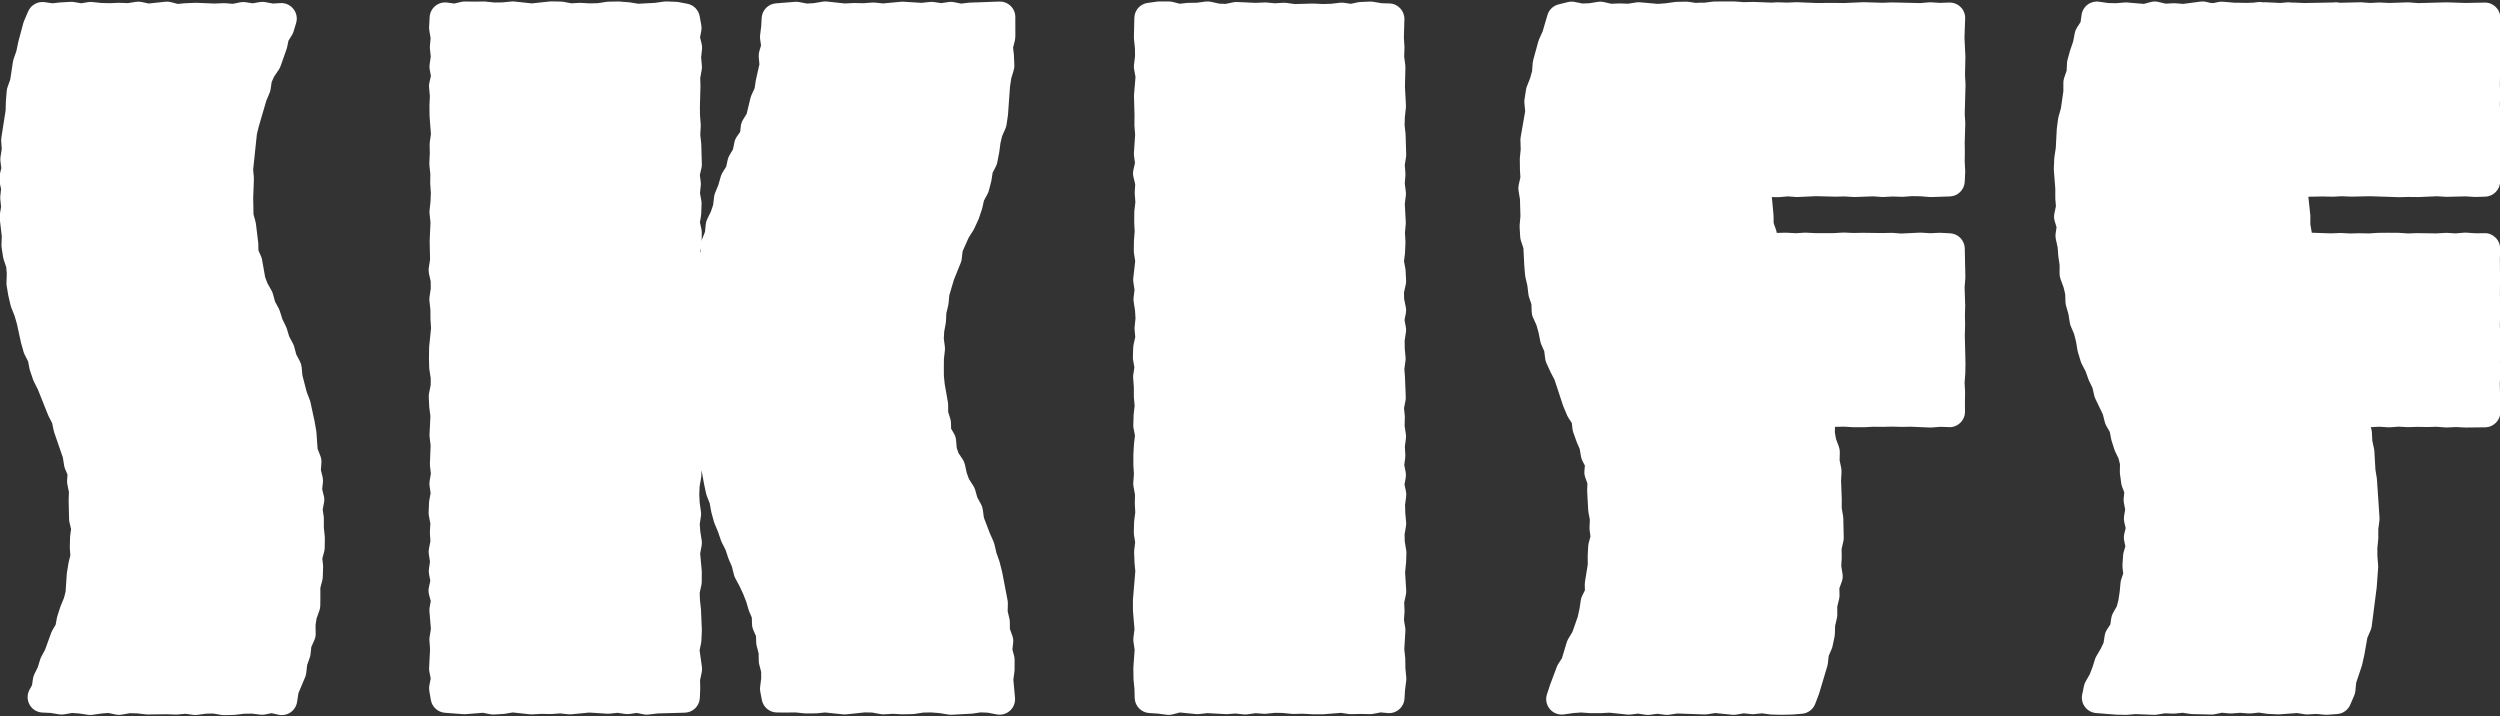
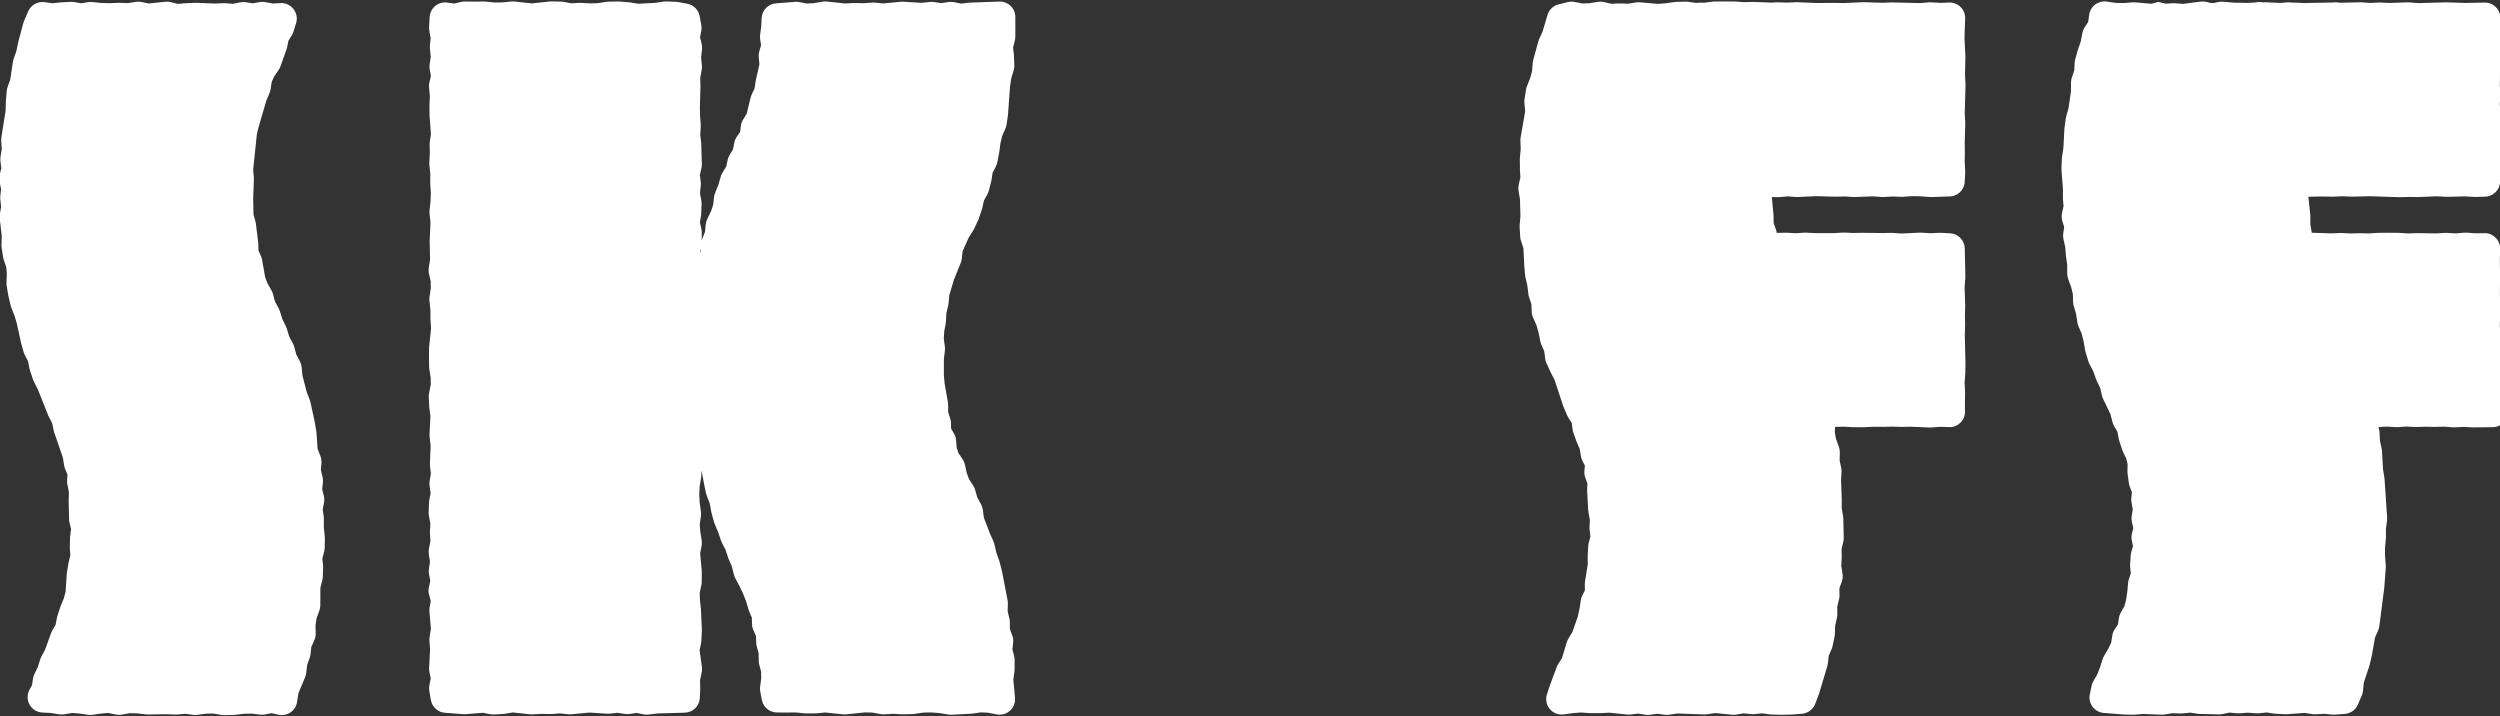
<svg xmlns="http://www.w3.org/2000/svg" version="1.1" viewBox="0 0 1118 320.38">
  <rect x="0" y="0" width="1118" height="320.38" fill="#333333" stroke="none" />
  <defs>
    <style>
      .cls-1 {
        fill: #fff;
      }
    </style>
  </defs>
  <g>
    <g id="_レイヤー_1" data-name="レイヤー_1">
      <g>
-         <path class="cls-1" d="M628.8,251.73l.14-4.34c.02-.45-.02-.9-.09-1.35l-.64-3.86-.08-3.2.62-3.69c.1-.59.12-1.19.07-1.78l-.38-4.11-.1-3.57.49-3.81c.1-.78.07-1.57-.1-2.34l-.64-3.01.54-2.97c.15-.85.15-1.72-.02-2.57l-.63-3.19.43-3.18c.06-.43.07-.88.05-1.31l-.21-3.69.47-3.7c.08-.63.07-1.26-.02-1.89l-.56-3.72.1-3.72c0-.3,0-.6-.03-.9l-.34-3.32.66-3.33c.11-.57.15-1.15.12-1.73l-.35-8.81-.27-3.61.49-3.61c.07-.51.08-1.03.04-1.54l-.36-4.07-.04-3.51.57-3.78c.12-.78.1-1.57-.05-2.34l-.58-3.04.59-3.04c.17-.89.17-1.8-.01-2.68l-.76-3.74-.05-2.9.78-3.55c.13-.6.18-1.21.15-1.82l-.21-4.34c-.02-.31-.05-.62-.11-.93l-.62-3.29.41-3.28c.02-.19.04-.37.05-.56l.19-4.35c0-.23,0-.46,0-.69l-.22-3.84.35-3.84c.03-.31.04-.62.02-.92l-.44-8.2.46-3.71c.07-.57.07-1.15,0-1.72l-.47-3.65.29-3.64c.03-.37.03-.73,0-1.1l-.29-3.53.56-3.54c.07-.48.1-.97.07-1.45l-.25-8.35c0-.24-.02-.47-.04-.71l-.42-3.85.12-3.6.45-4.09c.04-.39.05-.78.03-1.17l-.44-8.2.2-8.64c.01-.37,0-.73-.05-1.1l-.49-3.79.12-3.81c0-.22,0-.44,0-.66l-.26-4.02.24-8.28c.06-3.79-2.94-6.92-6.73-7.02l-3.45-.09-3.8-.65c-.48-.08-.98-.11-1.47-.09l-4.29.19c-.39.02-.78.07-1.16.15l-3.06.66-3.04-.45c-.6-.09-1.22-.1-1.83-.03l-3.97.47-3.71.1-4.03-.2c-.22-.01-.45-.01-.68,0l-7.78.22-3.81-.52c-.44-.06-.9-.07-1.32-.05l-3.77.22-3.77-.34c-.31-.03-.62-.04-.93-.02l-3.95.18-8.31-.39c-.56-.02-1.13.02-1.69.14l-3.45.71-2.84-.12-3.69-.82c-.79-.17-1.61-.21-2.42-.1l-3.91.52-3.88.06c-.22,0-.45.02-.67.04l-3.03.35-3.07-.79c-.55-.14-1.12-.22-1.69-.22l-4.32-.02c-.32.04-.65.02-.98.06l-4.31.59c-3.35.46-5.87,3.27-5.96,6.65l-.2,8.76c0,.28,0,.56.04.83l.42,4.02.05,3.55-.47,3.87c-.08.69-.06,1.38.06,2.06l.62,3.4-.66,7.86c-.02.25-.02.5-.02.75l.23,8.37-.04,4.34c0,.2,0,.39.02.59l.3,3.85-.54,8.2c-.03.46-.01.93.05,1.39l.42,3.1-.7,3.12c-.23,1.03-.23,2.09.02,3.12l.79,3.33-.21,3.31c-.02.33-.02.65,0,.98l.28,3.66-.43,3.66c-.03.25-.05.5-.05.75l-.04,4.34c0,.14,0,.29,0,.43l.21,3.88-.31,3.85c-.01.15-.02.3-.02.44l-.07,4.32c0,.39.02.79.08,1.18l.55,3.52-.84,7.46c-.09.66-.08,1.34.02,2l.53,3.37-.42,3.37c-.08.63-.07,1.27.02,1.91l.62,4.03.21,3.46-.39,3.78c-.05.44-.05.88-.01,1.32l.29,3.26-.74,3.28c-.1.42-.15.85-.17,1.27l-.15,4.33c-.02.49.02.98.1,1.46l.57,3.21-.49,3.21c-.07.51-.1,1.03-.06,1.54l.3,4.1.02,4.1c0,.19,0,.38.02.57l.32,3.66-.41,3.67c-.02.18-.03.37-.04.55l-.14,4.35c-.02.51.02,1.01.12,1.51l.62,3.29-.4,3.27c-.02.14-.03.28-.04.43l-.27,4.74v4.35c0,.15,0,.3,0,.46l.25,3.87-.29,3.88c-.04.58,0,1.17.1,1.74l.67,3.66-.08,3.65c0,.17,0,.34,0,.52l.2,3.72-.48,3.73c-.03.22-.05.45-.05.68l-.13,4.36c-.01.43.01.85.08,1.27l.53,3.39-.42,3.39c-.05.37-.06.74-.05,1.11l.19,4.75.35,3.67-1.04,12.42c-.02.22-.03.44-.03.67v4.35c0,.21.02.41.04.61l.66,7.91-.47,3.66c-.08.63-.08,1.26.01,1.89l.52,3.56-.57,8.15c0,.16-.01.32,0,.48l.07,4.38c0,.18.01.36.03.55l.4,4.15.1,3.9c.1,3.58,2.91,6.49,6.48,6.72l3.79.24,4.05.53c.3.04.6.06.9.06.6,0,1.2-.08,1.78-.23l3.19-.85,7.07.7c.52.06,1.06.06,1.59,0l3.63-.41,8.23.45c.24.01.47,0,.71-.01l3.68-.26,3.69.39c.57.06,1.15.05,1.72-.04l3.53-.51,3.51.27c.41.04.83.03,1.24-.02l3.86-.4,3.57.06,4.01.41c.3.03.61.04.89.03l4-.11,4.35.25,4.3.02c.2-.02.34,0,.51-.01l7.95-.64,3.45.51c.38.06.77.08,1.16.07l4.03-.09,4.31.08c.48,0,.96-.03,1.44-.12l3.36-.65,3.14.29c1.86.19,3.71-.42,5.14-1.64,1.42-1.22,2.28-2.96,2.4-4.83l.24-3.9.53-4.11c.06-.51.07-1.03.02-1.54l-.39-4.05-.05-4.05c0-.21-.02-.42-.04-.63l-.4-3.82.48-7.93c.04-.53.02-1.07-.06-1.6l-.57-3.57.24-3.56c.02-.25.02-.49.01-.74l-.14-3.46.75-3.48c.14-.64.18-1.31.14-1.97l-.49-8,.38-3.84c.02-.15.02-.31.03-.46Z" />
        <path class="cls-1" d="M454.07,16.64l-.02-9.06c0-1.9-.79-3.71-2.18-5.01-1.38-1.3-3.21-1.96-5.14-1.87l-12.97.47c-.23,0-.46.02-.69.05l-3.24.39-3.22-.65c-.79-.16-1.59-.18-2.37-.06l-3.33.49-3.33-.49c-.58-.08-1.16-.1-1.75-.03l-3.73.4-8.12-.5c-.29-.01-.59-.01-.88,0l-8.2.76-3.55-.37c-.39-.04-.8-.05-1.2-.02l-4,.29-4.01-.08c-.17,0-.33,0-.49,0l-3.83.2-7.93-.86c-.67-.09-1.35-.07-2.01.05l-3.95.67-3.07.18-3.46-.67c-.67-.13-1.35-.16-2.03-.09l-8.24.66c-3.52.2-6.32,3.01-6.51,6.53l-.2,3.7-.5,3.95c-.08.62-.07,1.25.02,1.87l.4,2.74-.78,2.67c-.24.83-.32,1.71-.25,2.57l.3,3.23-1.57,7.01c-.04.18-.08.36-.1.54l-.48,3.18-1.37,2.96c-.19.41-.34.84-.45,1.29l-1.72,7.12-1.66,2.73c-.52.85-.85,1.8-.96,2.79l-.3,2.61-1.47,2.1c-.54.78-.93,1.67-1.11,2.61l-.62,3.08-1.58,2.68c-.37.63-.64,1.32-.8,2.04l-.66,3.03-1.65,2.65c-.34.55-.61,1.15-.78,1.77l-1.06,3.73-1.46,3.58c-.24.58-.4,1.19-.47,1.81l-.42,3.57-.98,2.93-1.69,3.5c-.35.73-.57,1.53-.65,2.34l-.32,3.29-1.24,3.08c-.13.33-.17.7-.25,1.04l.05-3.71c0-.53-.05-1.05-.16-1.57l-.67-3.06.49-3.04c.04-.28.07-.56.08-.84l.17-4.35c.02-.5-.02-1.01-.11-1.5l-.61-3.38.36-3.37c.05-.53.05-1.06-.02-1.58l-.39-3.15.72-3.17c.12-.53.18-1.07.17-1.61l-.26-8.96c0-.14-.02-.28-.03-.43l-.42-3.77.21-3.77c.02-.3.01-.61-.01-.91l-.32-4.14-.04-3.7.25-9.28-.11-3.64.66-3.65c.11-.62.14-1.25.08-1.88l-.34-3.65.4-3.67c.09-.81.03-1.63-.16-2.42l-.72-2.91.56-2.92c.16-.84.16-1.69,0-2.53l-.73-4.01c-.51-2.82-2.7-5.02-5.51-5.56l-3.9-.74c-.33-.06-.67-.1-1-.11l-4.29-.18c-.43-.02-.85,0-1.28.06l-3.96.57-7.54.4-3.52-.58c-.19-.03-.39-.05-.58-.07l-4.29-.34c-.23-.02-.45-.02-.68-.02l-4.29.09c-.31,0-.61.03-.91.08l-3.84.59-3.57.08-4.03-.22c-.25-.01-.5-.01-.76,0l-3.44.19-3.46-.65c-.37-.07-.76-.11-1.14-.12l-4.28-.08c-.31,0-.57,0-.84.04l-7.92.85-7.77-.83c-.48-.05-.97-.06-1.46-.01l-3.99.4-3.59.04-3.88-.41c-.27-.03-.54-.03-.82-.04l-4.11.06-4.31-.06c-.6,0-1.15.06-1.71.19l-3.06.73-3.16-.44c-1.93-.26-3.85.29-5.34,1.51-1.49,1.23-2.4,3.03-2.51,4.95l-.25,4.47c-.02.51,0,1.02.09,1.52l.58,3.46-.31,3.45c-.04.46-.04.92.01,1.37l.37,3.46-.51,3.46c-.11.75-.1,1.52.04,2.26l.54,2.92-.68,2.93c-.17.72-.22,1.47-.15,2.2l.36,3.85-.19,4.23.05,4.65.61,8.16-.5,3.52c-.05.36-.07.73-.07,1.09l.07,4.11-.21,4.1c-.02.36,0,.73.03,1.09l.42,3.92-.06,3.92c0,.19,0,.38.02.56l.27,3.97-.15,3.74-.43,4.11c-.05.49-.05.99,0,1.48l.42,3.87-.36,7.95c0,.15-.01.31-.01.46l.18,8.21-.57,3.65c-.13.85-.11,1.71.07,2.55l.79,3.62.02,3.08-.56,3.82c-.08.58-.1,1.16-.03,1.74l.43,4.01.04,4.38.25,3.86-.81,7.88c-.03.24-.05.49-.05.74l-.07,4.6.1,4.33c0,.31.04.61.08.91l.6,3.8v3.1s-.74,3.66-.74,3.66c-.11.56-.16,1.14-.13,1.71l.21,4.35c0,.19.02.37.05.56l.48,3.65-.41,8.34c0,.32,0,.64.05.96l.45,3.86-.32,8.01c-.02.38,0,.76.04,1.14l.39,3.4-.56,3.41c-.11.69-.12,1.4-.02,2.09l.46,3.23-.59,3.24c-.06.32-.1.65-.11.98l-.17,4.35c-.02.51.02,1.03.11,1.53l.66,3.52-.21,3.5c-.02.3-.02.59,0,.88l.23,3.45-.67,3.47c-.15.79-.17,1.59-.04,2.38l.52,3.33-.48,3.31c-.11.76-.09,1.54.05,2.29l.57,2.95-.64,2.96c-.23,1.07-.21,2.17.07,3.23l.77,2.89-.51,2.86c-.11.62-.13,1.25-.07,1.87l.64,7.72-.58,3.58c-.09.53-.11,1.07-.07,1.61l.28,3.97-.43,8.22c-.04.59,0,1.17.12,1.75l.6,3.04-.6,3.05c-.16.83-.17,1.68-.03,2.52l.7,4.05c.55,3.15,3.18,5.51,6.36,5.72l8.08.61c.33.03.67.04,1,.01l7.85-.62,3.27.64c.57.11,1.16.15,1.74.12l4.28-.26c.25-.01.5-.04.75-.09l3.29-.56,7.78.83c.34.03.67.04.99.02l4.05-.21,4.05.07c.22,0,.42,0,.62-.02l3.67-.26,3.67.38c.51.05,1.02.05,1.53-.01l7.81-.75,8.05.5c.4.03.82.02,1.22-.02l3.42-.37,3.42.51c.67.1,1.36.1,2.03,0l3.1-.46,3.09.63c.45.09.92.14,1.38.14.28,0,.55-.02.83-.05l3.96-.48,12.31-.35c3.61-.12,6.52-2.99,6.68-6.6l.17-3.95c0-.15,0-.3,0-.44l-.07-3.55.75-3.57c.17-.83.19-1.68.06-2.52l-1.02-7.25.68-3.25c.07-.36.12-.72.13-1.08l.2-4.34c0-.17.01-.34,0-.51l-.4-9.24-.45-4.07-.11-3.22.76-3.51c.1-.46.15-.93.15-1.4l.03-4.35c0-.26-.01-.53-.04-.79l-.69-7.55.65-3.46c.15-.77.16-1.57.04-2.34l-.63-4.06-.25-3.29.54-3.57c.1-.66.1-1.33,0-1.99l-.57-4.03-.18-3.7.16-3.58.67-3.89c.05-.27.08-.55.09-.82l.08-2.6,1.15,6.31.89,4.15c.08.37.19.73.32,1.08l1.31,3.33.63,3.52c.03.2.08.41.13.61l1.12,4.1c.08.28.17.56.29.83l1.55,3.72,1.3,3.81c.1.3.23.6.37.89l1.7,3.36,1.18,3.55c.06.18.12.35.2.53l1.46,3.41.91,3.64c.14.55.35,1.08.61,1.58l1.83,3.39,1.69,3.6,1.33,3.41,1.12,3.75c.07.25.16.49.26.72l1.15,2.7.1,3.02c.02.88.22,1.75.58,2.56l1.19,2.69.1,2.91c.02.51.09,1.02.22,1.52l.86,3.29.06,3.4c0,.54.08,1.07.22,1.59l.85,3.32.02,2.9-.48,3.76c-.09.72-.07,1.45.07,2.17l.7,3.69c.62,3.24,3.43,5.6,6.74,5.62l4.33.03,3.95-.05,3.95.41c.26.03.5.04.79.04l4.34-.04c.2,0,.41-.01.62-.03l3.58-.36,8.04.84c.47.05.95.05,1.43,0l8.2-.87,3.34.06,3.78.69c.53.1,1.08.13,1.63.1l3.93-.22,3.93.21c.18.01.36.02.52,0l4.31-.09c.3,0,.6-.03.9-.08l3.87-.59,3.53-.07,3.7.29,4.03.66c.37.06.74.09,1.12.09.13,0,.27,0,.4-.01l8.58-.46c.22-.01.43-.03.65-.06l3.69-.53,3.16.13,3.97.77c2.16.42,4.39-.21,6-1.7,1.62-1.49,2.43-3.66,2.19-5.85l-.73-8,.49-3.59c.04-.3.06-.6.06-.9l.02-4.27c0-.6-.07-1.2-.22-1.79l-.77-2.94.34-3.03c.12-1.06-.01-2.14-.38-3.14l-1.09-2.99-.02-3.07c0-.52-.07-1.05-.19-1.56l-.78-3.28.09-3.42c.01-.54-.04-1.08-.15-1.61l-2.35-12.24c-.03-.19-.07-.37-.12-.56l-1.05-4.12c-.05-.2-.11-.4-.18-.6l-1.29-3.65-.87-3.76c-.1-.43-.24-.84-.41-1.24l-1.61-3.62-2.7-7.07-.47-3.55c-.11-.85-.38-1.67-.79-2.42l-1.68-3.07-.95-3.36c-.19-.66-.47-1.29-.85-1.87l-1.92-2.97-1.01-2.78-.81-3.71c-.19-.85-.53-1.65-1.01-2.37l-1.87-2.79-.78-2.31-.29-3.45c-.08-1.04-.4-2.04-.93-2.93l-1.29-2.19-.05-2.48c-.01-.65-.12-1.3-.31-1.92l-.95-3.06-.02-3.22c0-.38-.04-.76-.1-1.14l-1.43-8.09-.37-3.61-.02-3.78.03-3.86.44-3.86c.06-.56.05-1.12-.02-1.68l-.47-3.59.18-3.12.69-3.74c.05-.3.09-.61.1-.92l.17-3.56.83-3.47c.08-.32.13-.64.16-.97l.33-3.59,2.07-6.98,3.02-7.47c.25-.6.41-1.23.48-1.87l.37-3.35,2.72-6.1,2.07-3.27c.16-.26.31-.53.44-.81l1.77-3.85c.1-.22.19-.44.27-.67l1.36-4.03c.08-.23.15-.47.2-.71l.72-3.24,1.59-2.93c.27-.5.48-1.03.62-1.58l1.06-4.13c.06-.23.11-.46.14-.69l.47-3.12,1.46-2.84c.3-.58.51-1.2.64-1.84l.88-4.6.51-3.9.74-3.17,1.49-3.39c.25-.57.42-1.18.52-1.79l.61-4.21c.03-.23.05-.46.06-.68l.86-12.05.56-3.72,1.11-3.7c.22-.75.32-1.53.28-2.31l-.2-4.29c0-.15-.02-.29-.03-.44l-.34-3.04.76-3c.14-.55.21-1.12.21-1.69ZM313.4,110.95l-.13,1.59-.1.48-.12-.46.35-1.62Z" />
        <path class="cls-1" d="M144.81,235.87l.02-3.88c0-.34-.02-.68-.07-1.02l-.45-3.09.59-3.15c.19-.98.16-1.98-.08-2.95l-.75-3.01.34-3.07c.09-.79.04-1.59-.15-2.37l-.76-3.14.24-3.23c.07-1.03-.08-2.07-.46-3.03l-1.26-3.23-.5-7.19c-.01-.29-.05-.58-.1-.86l-.75-4.3-1.87-8.63c-.07-.3-.16-.58-.27-.86l-1.38-3.59-1.91-7.37-.35-3.73c-.09-.9-.35-1.77-.77-2.57l-1.64-3.11-.89-3.36c-.13-.51-.33-1.01-.58-1.48l-1.69-3.18-1.03-3.42c-.11-.36-.25-.71-.41-1.05l-1.63-3.34-1.11-3.55c-.14-.43-.32-.85-.53-1.25l-1.63-2.99-.89-3.3c-.15-.55-.37-1.09-.64-1.59l-1.83-3.26-1.06-2.79-1.38-7.85c-.1-.51-.25-1-.46-1.47l-1.16-2.64-.05-2.86c0-.27-.03-.55-.07-.82l-.98-8.06c-.04-.38-.11-.76-.21-1.13l-.89-3.22-.14-7.35.31-8.19c.02-.34.01-.67-.02-1.01l-.31-3.43,1.66-15.81.79-3.32,3.39-11.59,1.5-3.61c.21-.52.37-1.06.45-1.62l.49-3.28,1.09-2.42,2.07-3.05c.36-.53.64-1.11.85-1.72l2.61-7.38c.13-.34.23-.69.3-1.05l.59-2.85,1.54-2.5c.32-.51.57-1.06.74-1.64l1.14-3.77c.65-2.16.21-4.5-1.19-6.27-1.39-1.77-3.62-2.8-5.81-2.63l-3.38.19-3.45-.64c-.8-.15-1.63-.16-2.45-.01l-3.14.55-3.13-.49c-.81-.13-1.65-.11-2.46.05l-3.28.67-3.26-.28c-.3-.03-.6-.04-.89-.02l-4.04.17-8.13-.32c-.21-.01-.42-.01-.63,0l-4.65.2-3.05.29-3.07-.8c-.78-.2-1.59-.27-2.39-.19l-7.55.81-3.12-.68c-.84-.18-1.7-.2-2.55-.07l-3.61.57-3.6-.13c-.17-.01-.34,0-.52,0l-4.05.16-3.78-.1-4.02-.42c-.62-.06-1.23-.05-1.83.05l-3.1.51-3.13-.55c-.52-.09-1.04-.13-1.57-.09l-4.7.26-3.42.39-3.53-.51c-3.05-.43-6.1,1.24-7.33,4.1l-1.84,4.26c-.15.35-.27.72-.37,1.09l-2.15,8.04c-.05.17-.1.35-.13.53l-.77,3.76-1.26,3.64c-.13.37-.22.74-.29,1.12l-1.21,8.04-1.21,3.4c-.2.56-.32,1.14-.37,1.73l-.39,4.72-.1,3.96-1.91,12.22c-.08.52-.1,1.05-.07,1.57l.25,3.53-.56,3.49c-.1.65-.12,1.32-.03,1.98l.39,3.04-.75,3.04c-.25,1.01-.27,2.07-.05,3.09l.69,3.24-.34,3.15c-.05.49-.05.98,0,1.47l.35,3.3-.56,3.35c-.11.67-.12,1.36-.04,2.03l.91,7.82-.14,3.81c-.02.44.01.88.08,1.32l.66,4.22c.06.38.15.76.28,1.13l1.12,3.33.25,2.98-.15,3.92c-.02.47.01.94.09,1.41l.7,4.2c.02.15.05.29.09.44l.97,4.15c.08.33.18.66.31.98l1.47,3.7,1.02,3.5,1.85,8.53,1.16,4.09c.12.43.28.85.49,1.25l1.51,2.96.63,3.26c.06.3.14.6.24.9l1.36,4.02c.11.31.23.61.38.9l1.76,3.48,4.58,11.48c.09.22.19.44.3.66l1.51,2.92.67,3.24c.06.29.13.57.23.85l3.88,11.27.58,3.6c.09.55.24,1.09.46,1.6l1.04,2.44-.17,2.64c-.04.61,0,1.23.13,1.83l.68,3.34-.12,3.74.2,8.48c.01.46.07.92.18,1.38l.7,2.98-.39,2.96c-.03.23-.05.46-.05.69l-.12,4.2c0,.24,0,.48.01.71l.23,3.15-.75,3.1c-.04.17-.07.34-.1.51l-.68,4.15c-.03.2-.06.39-.07.59l-.52,7.88-.77,2.95-1.43,3.47c-.07.18-.14.36-.2.54l-1.28,3.99c-.09.28-.16.57-.22.86l-.54,2.98-1.52,2.61c-.21.36-.39.74-.53,1.14l-2.68,7.42-1.69,3.16c-.22.4-.39.82-.52,1.25l-1.04,3.39-1.55,3.18c-.31.64-.52,1.33-.63,2.04l-.42,2.88-1.1,1.99c-1.16,2.09-1.16,4.63,0,6.72,1.16,2.09,3.33,3.42,5.72,3.53l3.66.17,3.87.63c.77.13,1.56.12,2.32-.01l3.43-.61,3.14.23,4,.6c.67.1,1.36.1,2.04,0l4.03-.59,3.02-.24,3.27.71c.89.19,1.81.21,2.7.05l3.59-.65,3.24.06,3.93.46c.32.04.64.06.96.05l8.13-.11,4.26.14c.29.02.57,0,.86-.02l3.49-.32,3.49.48c.62.08,1.25.09,1.88,0l3.88-.53,3.21-.07,3.61.63c.39.07.79.1,1.19.1.06,0,.12,0,.18,0l4.28-.11c.21,0,.42-.02.64-.05l3.91-.47,3.46-.06,3.81.46c.74.09,1.48.06,2.2-.09l2.84-.57,3.01.69c1.85.42,3.83.06,5.42-1.01,1.59-1.08,2.66-2.77,2.95-4.66l.63-4.02,2.95-7.01c.27-.63.46-1.3.53-1.99l.4-3.53,1.17-3.32c.18-.5.3-1.02.35-1.55l.35-3.21,1.35-3.03c.41-.93.62-1.93.6-2.95l-.07-3.78.47-3,1.26-3.53c.26-.73.4-1.49.4-2.26l.04-4.43-.02-3.42.87-3.35c.12-.49.2-.99.22-1.5l.15-4.3c.01-.32,0-.64-.03-.96l-.32-3.05.82-3.02c.15-.55.23-1.12.24-1.69l.07-4.32c0-.28,0-.56-.04-.84l-.41-3.95Z" />
        <path class="cls-1" d="M878.98,37.7l-.23-4.06.17-8.15c0-.25,0-.49-.01-.74l-.4-7.9.31-8.45c.1-1.94-.62-3.83-1.98-5.21-1.36-1.38-3.25-2.1-5.18-2.05l-4.04.15-3.96-.25c-.35-.02-.68-.02-1.02.01l-3.9.33-12.42-.29c-.15,0-.3,0-.44,0l-3.96.15-8.26-.25c-.21-.01-.42-.01-.63,0l-8.38.37-4.17-.06-8.28.04-8.54-.35c-.15,0-.31,0-.47,0l-4.01.17-4.01-.13c-.21,0-.42,0-.62,0l-2.32.14-7.91-.31c-.17-.01-.35-.02-.52,0l-3.92.1-3.93-.29c-.18-.01-.36.02-.54-.02l-8.52.02c-.28,0-.57.02-.85.05l-3.97.5h-.15s-.66-.03-.66-.03c-.23-.02-.46-.02-.69,0l-2.28.09-3.17-.47c-.38-.06-.76-.07-1.15-.07l-4.25.09c-.28,0-.56.03-.84.07l-4.02.57-3.48.26-7.98-.71c-.57-.05-1.14-.03-1.71.06l-3.61.58-3.59-.13c-.18,0-.37,0-.56,0l-3.34.15-3.35-.77c-.88-.2-1.78-.23-2.67-.09l-3.86.63-3.04.11-3.5-.7c-.99-.2-2.03-.18-3.02.07l-4.16,1.03c-2.42.6-4.34,2.46-5,4.87l-2.1,7.18-1.6,3.55c-.15.34-.28.69-.37,1.05l-2.25,8.2c-.12.44-.2.89-.24,1.35l-.27,3.64-.89,3.15-1.46,3.76c-.18.46-.31.95-.38,1.44l-.66,4.26c-.09.57-.11,1.15-.05,1.72l.35,3.61-2.02,11.6c-.09.5-.13,1-.11,1.51l.13,3.87-.37,3.85c-.02.25-.03.49-.03.74l.06,4.65.2,3.35-.75,3.36c-.19.87-.22,1.76-.07,2.64l.63,3.8.21,7.57-.35,3.9c-.03.34-.03.68-.01,1.01l.25,4.26c.03.6.15,1.19.33,1.76l1.11,3.36.38,7.73.36,4.25c.02.33.08.67.15.99l.88,3.78.46,3.84c.05.47.16.94.31,1.38l1.04,3.1.11,3.31c.03.9.23,1.79.6,2.61l1.56,3.46.93,3.33.79,3.93c.1.49.25.97.45,1.43l1.31,2.96.4,3.29c.09.7.28,1.39.57,2.03l1.94,4.22,1.68,3.22,3.81,11.55c.06.2.13.39.22.58l1.64,3.87c.16.38.36.75.59,1.1l1.46,2.21.3,2.66c.06.53.18,1.05.36,1.56l1.4,3.94c.05.14.1.27.16.4l1.33,3.11.56,3.33c.12.72.35,1.42.69,2.06l1.06,2.02-.22,2.29c-.1,1,.03,2.01.37,2.97l.98,2.76-.12,2.9c0,.25,0,.5.01.75l.45,8.18c.02.32.05.64.11.96l.63,3.41-.15,3.44c-.02.4,0,.8.05,1.19l.37,2.85-.77,2.84c-.12.47-.2.95-.23,1.43l-.23,4.18c0,.15,0,.29,0,.44l.03,3.57-1.27,7.91c-.05.37-.07.75-.07,1.13l.06,2.56-1.17,2.32c-.33.65-.55,1.35-.66,2.07l-.6,3.94-.78,3.53-2.37,6.76-1.85,3.08c-.27.46-.49.94-.66,1.45l-2.18,7.21-1.68,2.63c-.29.46-.52.94-.7,1.46l-2.73,7.3c-.06.14-.11.27-.15.41l-1.43,4.32c-.75,2.27-.27,4.77,1.26,6.61,1.54,1.83,3.89,2.73,6.28,2.41l4.18-.6,3.52-.26,3.77.27c.16.01.32.02.48.02h4.66s3.76-.21,3.76-.21l7.83.83c.56.06,1.11.07,1.67,0l3.32-.41,3.32.51c.35.05.69.08,1.04.08.32,0,.63-.02.94-.06l3.35-.46,3.35.44c.65.09,1.31.08,1.95-.02l3.59-.55,12.14.43c.44,0,.89-.01,1.33-.08l3.47-.55,7.46.75c.66.08,1.33.06,1.98-.05l3.33-.57,3.33.35c.47.05.94.05,1.41,0l3.44-.35,3.47.48c.25.04.51.06.77.06l4.6.11,4.73-.11,4.33-.35c2.65-.21,4.94-1.93,5.89-4.41l1.69-4.42,3.78-12.62c.1-.38.18-.76.22-1.15l.34-3.26,1.31-3.04c.18-.41.31-.84.41-1.28l.9-4.21c.09-.41.14-.83.15-1.25l.11-3.66.81-3.54c.12-.52.17-1.04.17-1.57l-.02-3.51.82-3.39c.14-.58.2-1.18.19-1.78l-.07-3.01,1.08-2.95c.4-1.1.52-2.29.34-3.44l-.57-3.64.2-3.57c0-.16,0-.32,0-.47l-.05-3.48.79-3.5c.12-.56.18-1.14.16-1.72l-.19-8.49c0-.35-.04-.69-.1-1.03l-.61-3.65.02-3.8-.31-8.41.2-3.92c.03-.59-.02-1.18-.14-1.76l-.71-3.41.09-3.52c.02-.88-.12-1.75-.43-2.58l-1.29-3.49-.5-2.88.06-2.48,4.03-.09,4.31.25h4.69s4.08-.21,4.08-.21l4.3.04,3.93-.1,4.61.12,3.89-.08,8.53.36c.28.01.56,0,.84-.01l3.9-.3,3.9.13c1.87.12,3.71-.65,5.05-1.96,1.35-1.31,2.1-3.12,2.08-5l-.04-4.13.08-4.32c0-.17,0-.35-.01-.52l-.22-3.86.32-4.23.08-4.56-.3-12.53.14-4.65-.09-3.93.13-4.68-.27-8.23.32-3.84c.02-.26.03-.53.02-.8l-.26-12.62c-.05-3.64-2.92-6.62-6.55-6.81l-4.23-.22c-.23,0-.45-.01-.68,0l-3.95.18-3.93-.25c-.21-.01-.42-.02-.62-.01l-8.41.4-3.81-.28c-.21-.01-.43-.02-.63-.02l-4.05.08-8.84-.11-4.07.08-4.08-.18c-.25,0-.49,0-.74,0l-4.05.25h-4.07s-3.99-.01-3.99-.01l-4.29-.19c-.24-.01-.49-.01-.73,0l-3.88.24-3.87-.22c-.17,0-.33-.01-.5-.01l-4.12.09c-.06-.49-.18-.97-.34-1.43l-1.05-2.98-.03-3.06c0-.23-.02-.47-.04-.7l-.72-7.75v-.1s2.71.03,2.71.03c.23,0,.44,0,.66-.02l3.71-.32,3.71.27c.29.02.58.02.86,0l8.18-.37,8.67.22,3.96-.1,3.96.25c.2.01.41.02.62.01l8.25-.3,3.84.28c.28.02.58.03.88,0l3.97-.21,3.97.13c.23.01.47,0,.71-.01l3.97-.28,3.72.05,4.03.33c.28.03.57.03.85.02l8.26-.26c3.63-.07,6.58-2.95,6.76-6.58l.2-4.22c.01-.24.01-.47,0-.71l-.22-4.08.06-4.25-.05-4.09.25-8.65c0-.15,0-.3-.01-.45l-.23-3.88.35-12.77c0-.17,0-.34-.01-.52Z" />
-         <path class="cls-1" d="M1118.27,154.37c0-.18.01-.35,0-.53l-.35-8.46.29-8.39c0-.19,0-.37-.01-.56l-.24-4.06.05-8.36-.07-8.36.12-4.25c.06-1.88-.66-3.71-1.98-5.05-1.32-1.34-3.1-2.16-5.01-2.07l-4.01.05-4.05-.28c-.36-.03-.72-.02-1.07,0l-3.81.33-3.79-.23c-.28-.01-.54-.01-.82,0l-4.04.23-8.71-.13-3.94.15-3.93-.27c-.14-.01-.29-.02-.43-.02l-4.37-.02-4.71.04-3.98.26-4.3-.09-4,.11-4.03-.21c-.21-.01-.43-.01-.63,0l-4.03.16-8.37-.28c-.07,0-.14,0-.21,0l-.66-3.79v-3.54c0-.19,0-.37-.01-.55l-.88-8.23,6.34-.11,4.25.09c.15,0,.31,0,.46,0l3.95-.19,4.33.17,8.23-.18,13.2.43,3.99-.11,4.26.05c.18,0,.3,0,.46-.01l8.04-.34,3.95.24c.19.01.4.02.59.01l8.2-.21,3.94.25c.22.02.44.02.66.01l4.23-.13c3.78-.12,6.76-3.24,6.7-7.02l-.07-4.01.35-13.24-.31-8.54.1-4.03c0-.17,0-.35,0-.53l-.21-3.95.19-3.93c.01-.21.01-.42,0-.64l-.18-3.88.06-4.07.32-4.05c.02-.29.03-.59.01-.89l-.2-4.02.1-4.42-.18-8.15.11-4.33c.05-1.88-.67-3.69-1.98-5.03-1.32-1.34-3.15-2.11-5-2.06l-8.53.17-8.75-.28-12.53.35-3.85-.32c-.28-.02-.56-.02-.85-.02l-8.17.27-4.02-.2c-.24-.01-.47-.01-.7,0l-3.81.2-3.8-.29c-.18-.01-.28,0-.54-.02l-8.58.21-.86-.02c-.65-.14-1.31-.22-1.98-.16l-1.11.08h-.38s-10.7.2-10.7.2c-.16,0-.32-.01-.48,0l-.52.03h-.61s-4.26-.2-4.26-.2c-.27-.01-.54-.01-.8,0l-.33.02-.86-.1c-.47-.06-.95-.07-1.43-.02l-2.92.27-6.53-.32c-.17,0-.35,0-.52,0l-.77.03c-.8-.17-1.61-.21-2.4-.09l-1.65.23-3.29.12-4.4-.09-.86.02-5.33-.46c-.67-.06-1.34-.01-2,.13l-2.2.47-1.14-.03-2.15-.51c-.86-.2-1.73-.24-2.61-.1l-7.63,1.01-3.63-.28c-.31-.02-.62-.02-.92-.01l-3.28.19-3.3-.78c-1.12-.27-2.29-.25-3.41.06l-3.06.83-7.43-.63c-.36-.03-.73-.03-1.09,0l-3.94.32-3.52-.08-4.03-.59c-1.82-.27-3.67.21-5.15,1.31-1.47,1.11-2.44,2.75-2.69,4.57l-.45,3.24-1.59,2.43c-.49.75-.83,1.59-1,2.48l-.72,3.77-1.37,4-1.15,4.15c-.14.5-.22,1.01-.24,1.52l-.16,3.37-1.09,3.16c-.25.72-.37,1.47-.37,2.24v3.8s-1.11,7.69-1.11,7.69l-1.04,3.66c-.1.33-.16.66-.21.99l-.56,4.27c-.03.24-.05.48-.05.72l-.42,7.99-.61,4.04c-.03.23-.06.47-.07.71l-.2,4.31c-.02.33,0,.65.02.98l.64,8.18v4.03c-.01.2,0,.41.01.61l.27,3.22-.69,3.29c-.24,1.14-.19,2.31.15,3.42l.82,2.71-.41,2.78c-.12.83-.1,1.67.08,2.49l.82,3.73.29,3.77c.01.15.03.31.05.46l.54,3.71-.02,3.79c0,.82.14,1.63.42,2.4l1.36,3.71.74,3.05.12,3.58c.02.57.11,1.14.27,1.69l1.06,3.68.59,3.79c.09.56.24,1.1.46,1.62l1.47,3.48.85,3.33.66,3.93c.05.28.11.57.2.84l1.22,4.08c.12.42.29.82.49,1.21l1.75,3.37,1.25,3.54c.09.25.19.49.31.73l1.51,3.1.77,3.4c.12.53.3,1.04.54,1.52l3.31,6.9.89,3.5c.15.61.39,1.2.71,1.74l1.53,2.65.55,3c.05.29.12.58.22.86l1.27,3.98c.1.31.22.6.35.89l1.53,3.18.61,2.51-.06,3.37c0,.36.02.72.07,1.08l.57,4.13c.07.52.2,1.03.39,1.52l.96,2.52-.27,2.61c-.07.67-.04,1.33.09,1.99l.57,2.98-.49,3.05c-.14.89-.1,1.8.1,2.68l.62,2.62-.62,2.61c-.23.98-.25,2-.05,2.99l.53,2.55-.73,2.5c-.14.47-.22.95-.26,1.44l-.3,4.19c-.03.42-.02.85.02,1.27l.31,2.77-.88,2.61c-.17.51-.28,1.04-.33,1.58l-.34,3.8-.57,3.82-.74,2.86-1.67,2.95c-.42.75-.71,1.58-.83,2.43l-.38,2.71-1.49,2.28c-.54.82-.9,1.75-1.05,2.72l-.51,3.24-1.26,2.62-1.93,3.3c-.26.44-.47.92-.63,1.41l-1.16,3.68-1.21,3.1-1.8,3.14c-.37.64-.63,1.32-.77,2.04l-.79,3.82c-.4,1.94.05,3.96,1.24,5.55,1.19,1.58,3.01,2.58,4.98,2.74l8.84.7,4.27.1s.1,0,.15,0c.2,0,.39,0,.58-.02l3.83-.32,8.08.33c.48.02.96,0,1.43-.09l3.57-.59,3.56.14c.32,0,.64,0,.97-.03l3.41-.35,3.42.51c.29.04.59.07.89.07l8.44.21c.54.02,1.07-.03,1.6-.14l3.24-.67,3.23.31c.4.04.79.04,1.18.01l3.75-.28,3.74.28c.42.03.84.02,1.26-.02l3.39-.36,3.41.51c.22.03.44.06.67.07l4.28.21c.25.01.5,0,.74,0l7.92-.59,3.41.54c.49.08.98.11,1.47.07l3.78-.21,3.8.35c.37.04.75.04,1.13.01l4.36-.31c2.58-.18,4.84-1.79,5.86-4.18l1.77-4.13c.28-.66.46-1.35.53-2.06l.34-3.6,2.45-7.33c.08-.23.15-.46.2-.7l.95-4.18c.03-.15.06-.3.09-.45l1.31-7.46,1.45-3.36c.25-.57.42-1.17.5-1.78l2.24-17.43.64-8.8c.02-.32.02-.64,0-.96l-.33-4.08-.02-3.69.39-3.95c.02-.22.03-.43.03-.65v-3.89s.5-3.84.5-3.84c.05-.42.07-.85.04-1.28l-1.14-17.03c-.02-.22-.04-.44-.07-.67l-.62-3.84-.46-8.22c-.02-.35-.07-.7-.15-1.04l-.78-3.62-.18-3.7c-.02-.55-.12-1.09-.27-1.62l-.22-.75,3.77-.2,3.88.25c.31.02.63.02.94,0l3.86-.28,3.86.21c.19,0,.37,0,.56,0l3.95-.12,4.63.08,3.92-.12,3.93.3c.27.02.55.02.83.01l3.96-.18,4.3.21,8.8-.1c3.79-.08,6.81-3.2,6.76-6.99l-.27-12.8.34-3.87c.03-.36.03-.72,0-1.08l-.28-4.01.25-8.01Z" />
+         <path class="cls-1" d="M1118.27,154.37c0-.18.01-.35,0-.53l-.35-8.46.29-8.39c0-.19,0-.37-.01-.56l-.24-4.06.05-8.36-.07-8.36.12-4.25c.06-1.88-.66-3.71-1.98-5.05-1.32-1.34-3.1-2.16-5.01-2.07l-4.01.05-4.05-.28c-.36-.03-.72-.02-1.07,0l-3.81.33-3.79-.23c-.28-.01-.54-.01-.82,0l-4.04.23-8.71-.13-3.94.15-3.93-.27c-.14-.01-.29-.02-.43-.02l-4.37-.02-4.71.04-3.98.26-4.3-.09-4,.11-4.03-.21c-.21-.01-.43-.01-.63,0l-4.03.16-8.37-.28c-.07,0-.14,0-.21,0l-.66-3.79v-3.54c0-.19,0-.37-.01-.55l-.88-8.23,6.34-.11,4.25.09c.15,0,.31,0,.46,0l3.95-.19,4.33.17,8.23-.18,13.2.43,3.99-.11,4.26.05c.18,0,.3,0,.46-.01l8.04-.34,3.95.24c.19.01.4.02.59.01l8.2-.21,3.94.25c.22.02.44.02.66.01l4.23-.13c3.78-.12,6.76-3.24,6.7-7.02l-.07-4.01.35-13.24-.31-8.54.1-4.03c0-.17,0-.35,0-.53l-.21-3.95.19-3.93c.01-.21.01-.42,0-.64l-.18-3.88.06-4.07.32-4.05c.02-.29.03-.59.01-.89l-.2-4.02.1-4.42-.18-8.15.11-4.33c.05-1.88-.67-3.69-1.98-5.03-1.32-1.34-3.15-2.11-5-2.06l-8.53.17-8.75-.28-12.53.35-3.85-.32c-.28-.02-.56-.02-.85-.02l-8.17.27-4.02-.2c-.24-.01-.47-.01-.7,0l-3.81.2-3.8-.29c-.18-.01-.28,0-.54-.02l-8.58.21-.86-.02c-.65-.14-1.31-.22-1.98-.16l-1.11.08h-.38s-10.7.2-10.7.2c-.16,0-.32-.01-.48,0l-.52.03h-.61s-4.26-.2-4.26-.2c-.27-.01-.54-.01-.8,0l-.33.02-.86-.1c-.47-.06-.95-.07-1.43-.02l-2.92.27-6.53-.32c-.17,0-.35,0-.52,0l-.77.03c-.8-.17-1.61-.21-2.4-.09l-1.65.23-3.29.12-4.4-.09-.86.02-5.33-.46c-.67-.06-1.34-.01-2,.13l-2.2.47-1.14-.03-2.15-.51c-.86-.2-1.73-.24-2.61-.1l-7.63,1.01-3.63-.28c-.31-.02-.62-.02-.92-.01l-3.28.19-3.3-.78l-3.06.83-7.43-.63c-.36-.03-.73-.03-1.09,0l-3.94.32-3.52-.08-4.03-.59c-1.82-.27-3.67.21-5.15,1.31-1.47,1.11-2.44,2.75-2.69,4.57l-.45,3.24-1.59,2.43c-.49.75-.83,1.59-1,2.48l-.72,3.77-1.37,4-1.15,4.15c-.14.5-.22,1.01-.24,1.52l-.16,3.37-1.09,3.16c-.25.72-.37,1.47-.37,2.24v3.8s-1.11,7.69-1.11,7.69l-1.04,3.66c-.1.33-.16.66-.21.99l-.56,4.27c-.03.24-.05.48-.05.72l-.42,7.99-.61,4.04c-.03.23-.06.47-.07.71l-.2,4.31c-.02.33,0,.65.02.98l.64,8.18v4.03c-.01.2,0,.41.01.61l.27,3.22-.69,3.29c-.24,1.14-.19,2.31.15,3.42l.82,2.71-.41,2.78c-.12.83-.1,1.67.08,2.49l.82,3.73.29,3.77c.01.15.03.31.05.46l.54,3.71-.02,3.79c0,.82.14,1.63.42,2.4l1.36,3.71.74,3.05.12,3.58c.02.57.11,1.14.27,1.69l1.06,3.68.59,3.79c.09.56.24,1.1.46,1.62l1.47,3.48.85,3.33.66,3.93c.05.28.11.57.2.84l1.22,4.08c.12.42.29.82.49,1.21l1.75,3.37,1.25,3.54c.09.25.19.49.31.73l1.51,3.1.77,3.4c.12.53.3,1.04.54,1.52l3.31,6.9.89,3.5c.15.61.39,1.2.71,1.74l1.53,2.65.55,3c.05.29.12.58.22.86l1.27,3.98c.1.31.22.6.35.89l1.53,3.18.61,2.51-.06,3.37c0,.36.02.72.07,1.08l.57,4.13c.07.52.2,1.03.39,1.52l.96,2.52-.27,2.61c-.07.67-.04,1.33.09,1.99l.57,2.98-.49,3.05c-.14.89-.1,1.8.1,2.68l.62,2.62-.62,2.61c-.23.98-.25,2-.05,2.99l.53,2.55-.73,2.5c-.14.47-.22.95-.26,1.44l-.3,4.19c-.03.42-.02.85.02,1.27l.31,2.77-.88,2.61c-.17.51-.28,1.04-.33,1.58l-.34,3.8-.57,3.82-.74,2.86-1.67,2.95c-.42.75-.71,1.58-.83,2.43l-.38,2.71-1.49,2.28c-.54.82-.9,1.75-1.05,2.72l-.51,3.24-1.26,2.62-1.93,3.3c-.26.44-.47.92-.63,1.41l-1.16,3.68-1.21,3.1-1.8,3.14c-.37.64-.63,1.32-.77,2.04l-.79,3.82c-.4,1.94.05,3.96,1.24,5.55,1.19,1.58,3.01,2.58,4.98,2.74l8.84.7,4.27.1s.1,0,.15,0c.2,0,.39,0,.58-.02l3.83-.32,8.08.33c.48.02.96,0,1.43-.09l3.57-.59,3.56.14c.32,0,.64,0,.97-.03l3.41-.35,3.42.51c.29.04.59.07.89.07l8.44.21c.54.02,1.07-.03,1.6-.14l3.24-.67,3.23.31c.4.04.79.04,1.18.01l3.75-.28,3.74.28c.42.03.84.02,1.26-.02l3.39-.36,3.41.51c.22.03.44.06.67.07l4.28.21c.25.01.5,0,.74,0l7.92-.59,3.41.54c.49.08.98.11,1.47.07l3.78-.21,3.8.35c.37.04.75.04,1.13.01l4.36-.31c2.58-.18,4.84-1.79,5.86-4.18l1.77-4.13c.28-.66.46-1.35.53-2.06l.34-3.6,2.45-7.33c.08-.23.15-.46.2-.7l.95-4.18c.03-.15.06-.3.09-.45l1.31-7.46,1.45-3.36c.25-.57.42-1.17.5-1.78l2.24-17.43.64-8.8c.02-.32.02-.64,0-.96l-.33-4.08-.02-3.69.39-3.95c.02-.22.03-.43.03-.65v-3.89s.5-3.84.5-3.84c.05-.42.07-.85.04-1.28l-1.14-17.03c-.02-.22-.04-.44-.07-.67l-.62-3.84-.46-8.22c-.02-.35-.07-.7-.15-1.04l-.78-3.62-.18-3.7c-.02-.55-.12-1.09-.27-1.62l-.22-.75,3.77-.2,3.88.25c.31.02.63.02.94,0l3.86-.28,3.86.21c.19,0,.37,0,.56,0l3.95-.12,4.63.08,3.92-.12,3.93.3c.27.02.55.02.83.01l3.96-.18,4.3.21,8.8-.1c3.79-.08,6.81-3.2,6.76-6.99l-.27-12.8.34-3.87c.03-.36.03-.72,0-1.08l-.28-4.01.25-8.01Z" />
      </g>
    </g>
  </g>
</svg>